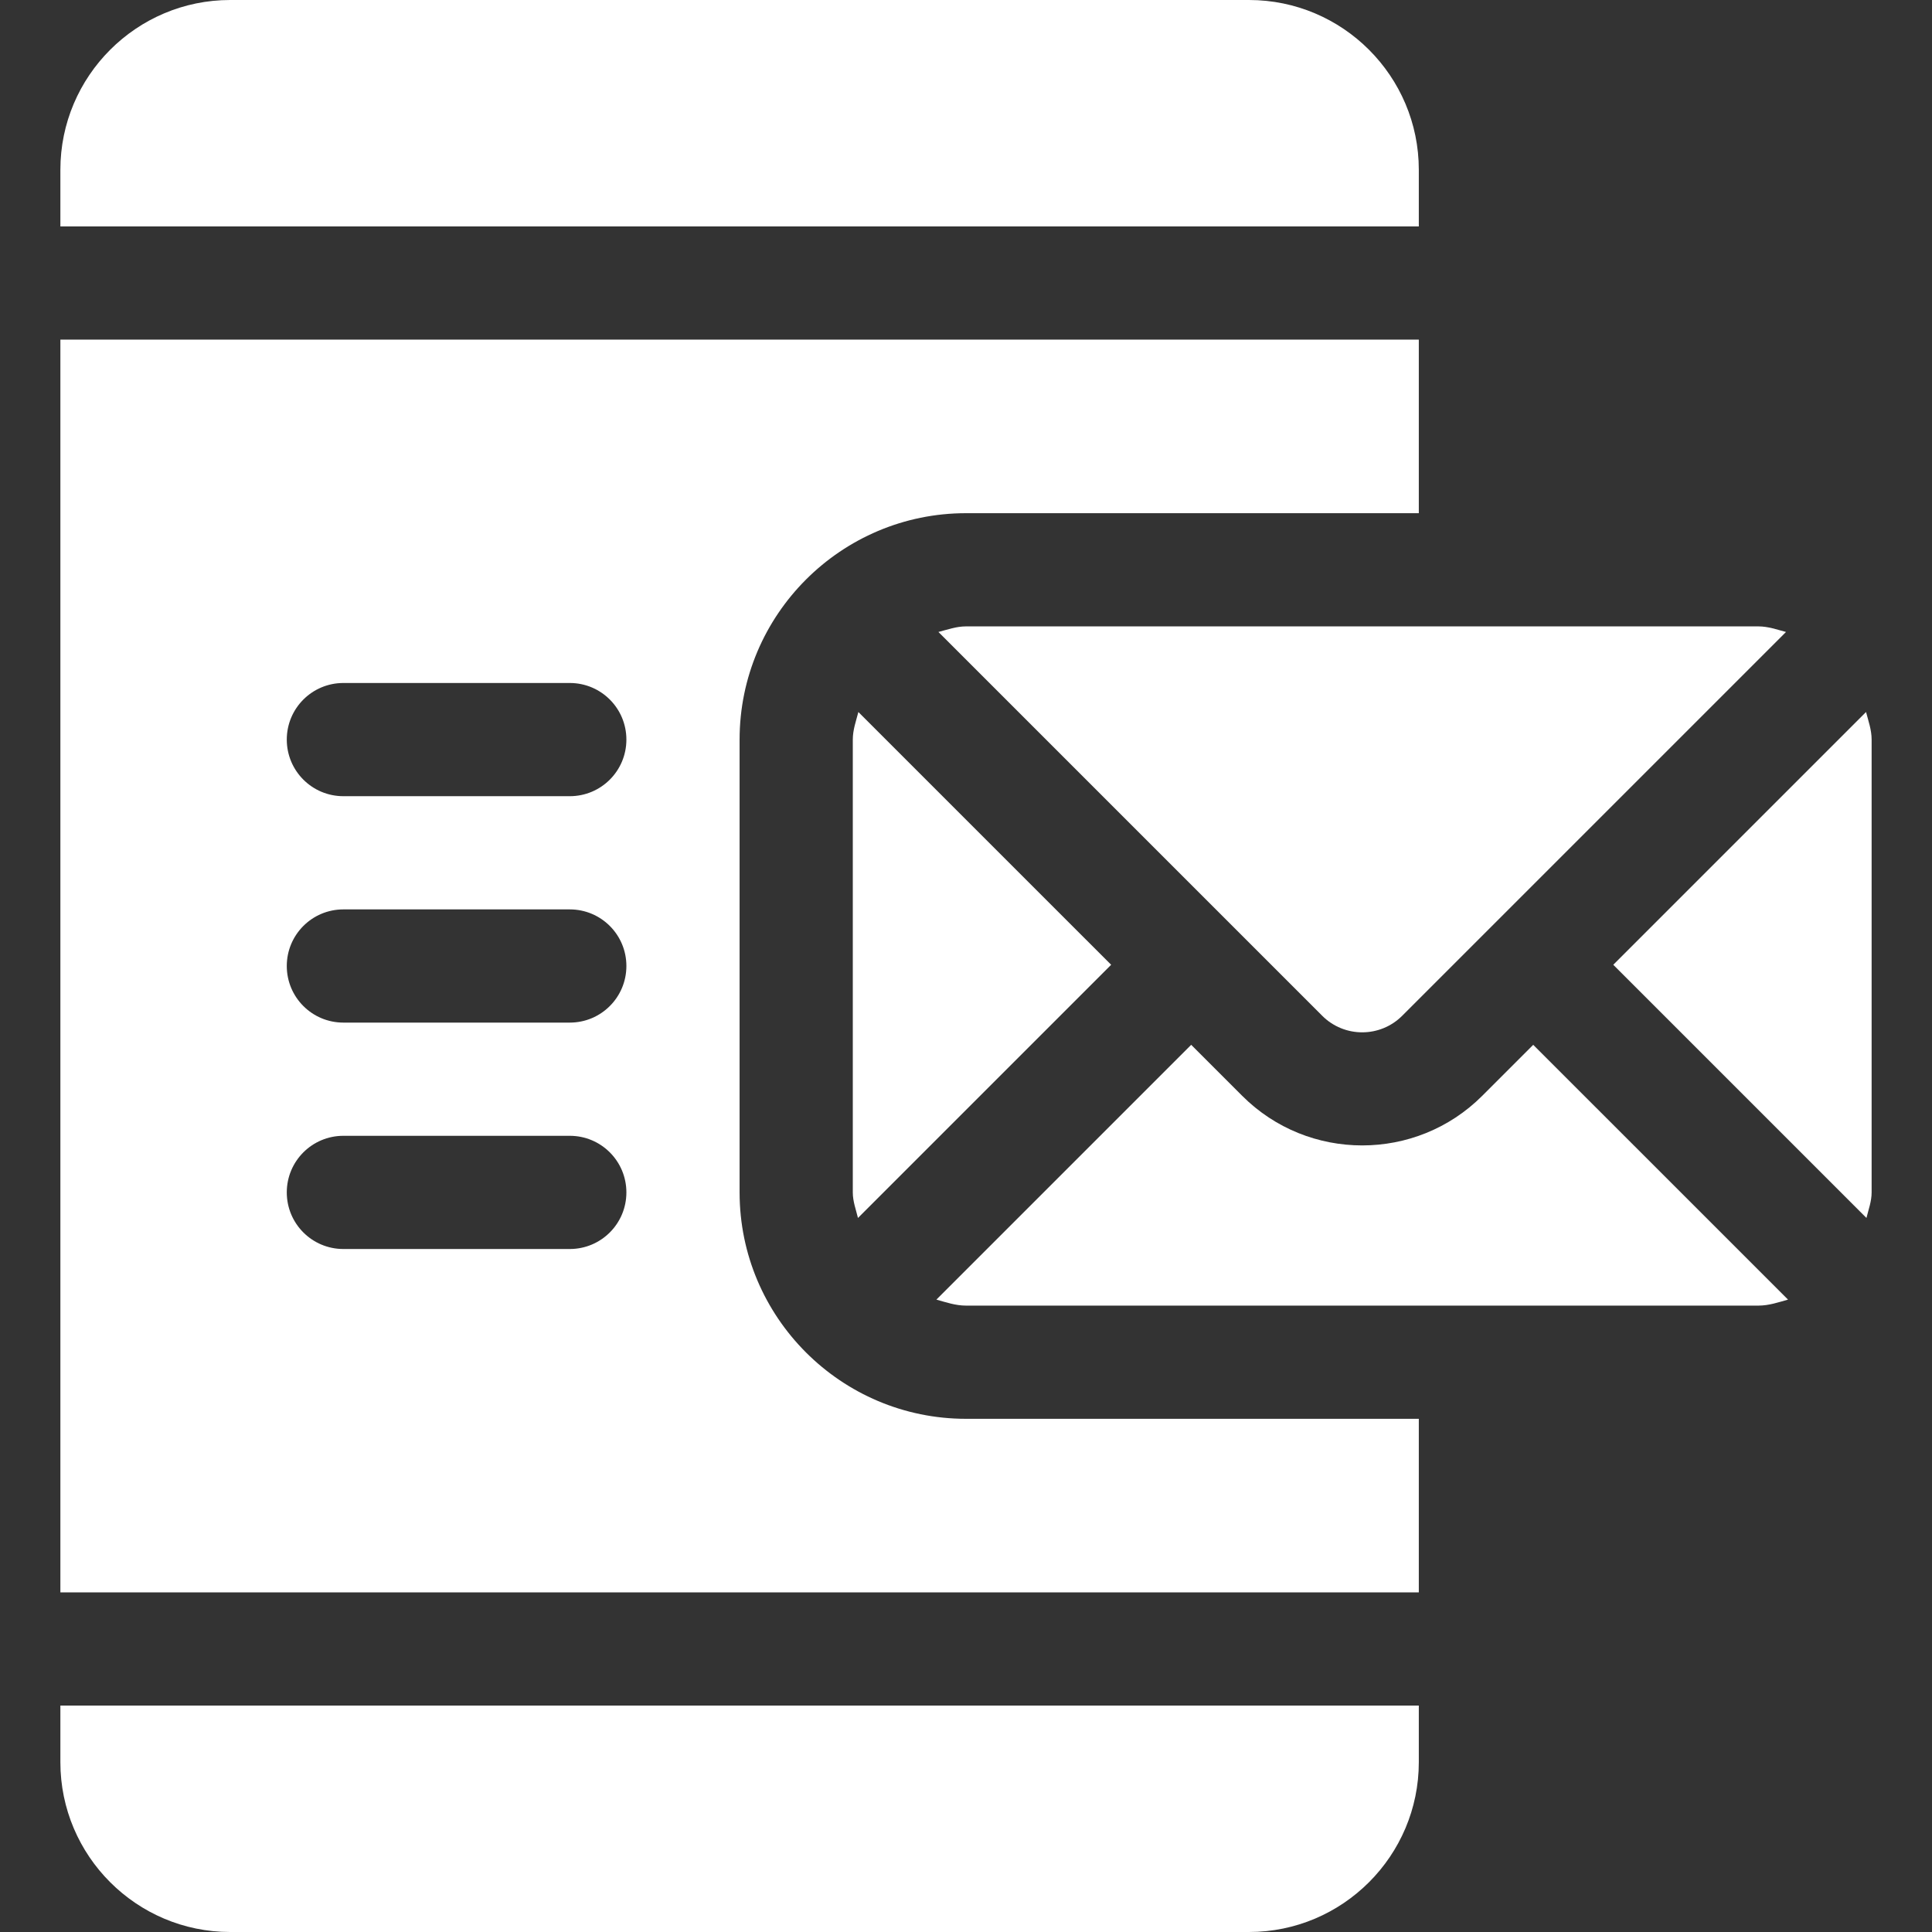
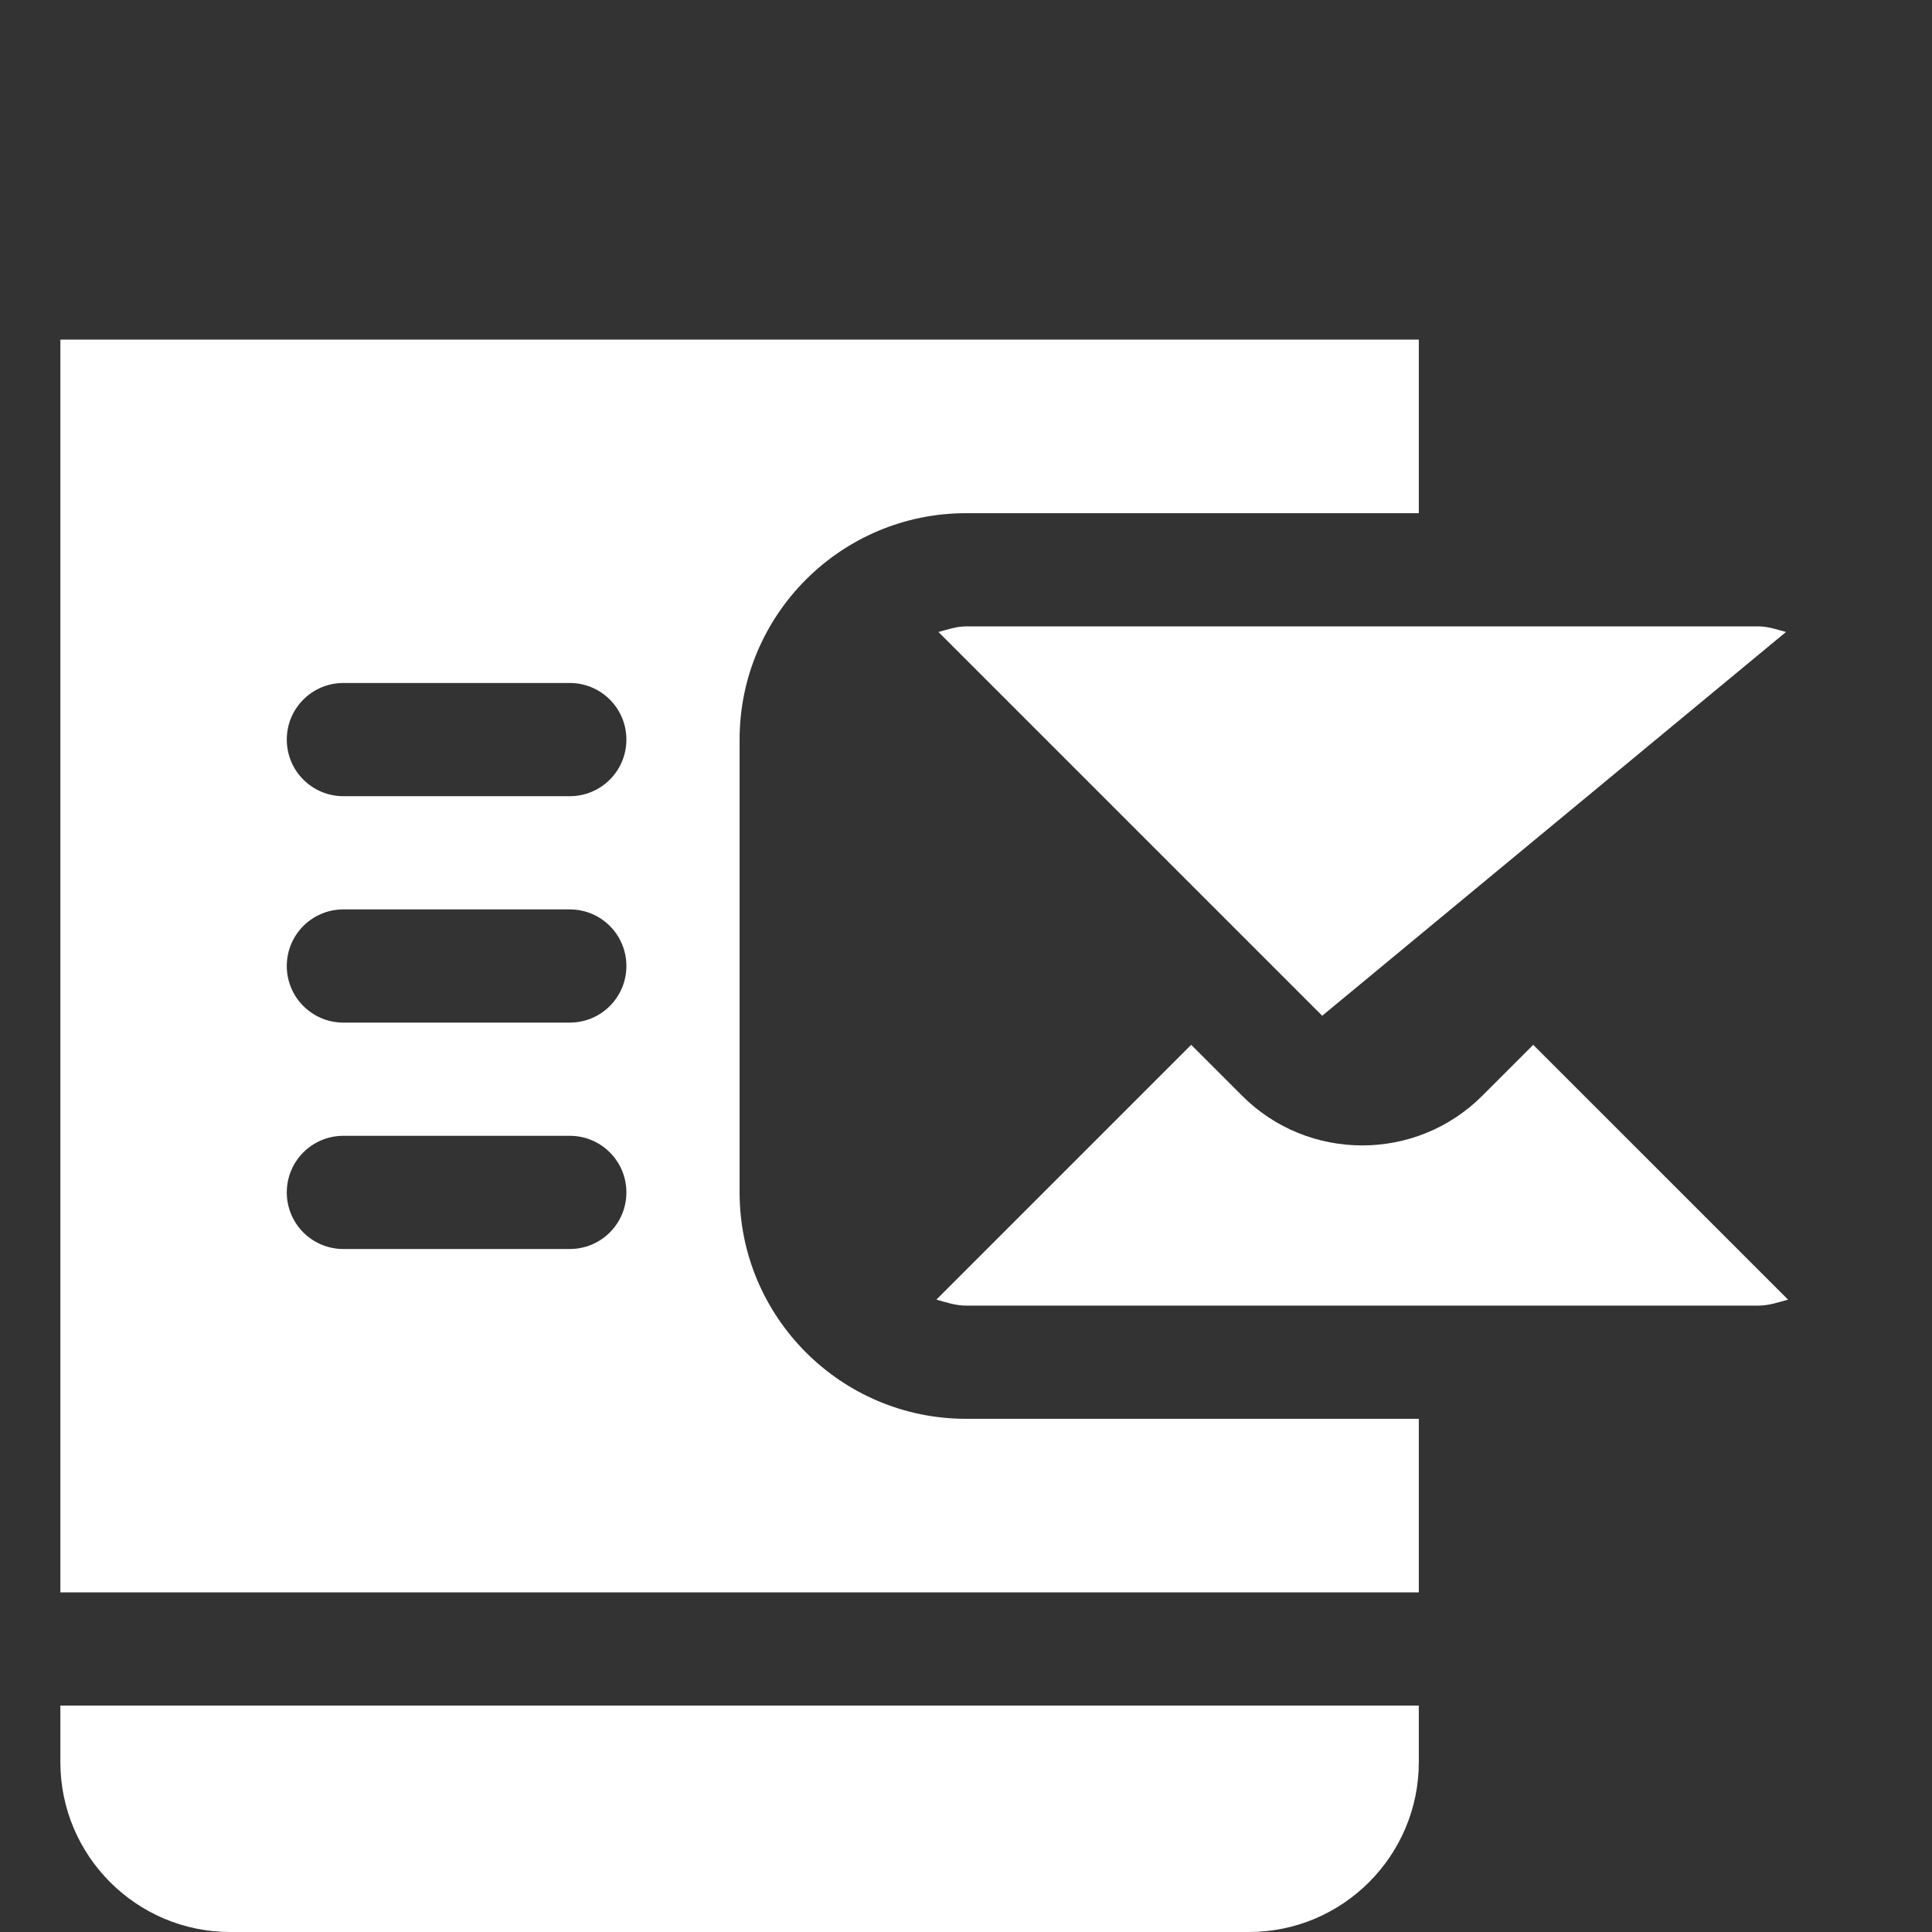
<svg xmlns="http://www.w3.org/2000/svg" version="1.1" width="512" height="512" x="0" y="0" viewBox="0 0 512 512" style="enable-background:new 0 0 512 512" xml:space="preserve" class="">
  <rect x="0" y="0" width="512" height="512" fill="#333333" stroke="none" />
  <g>
    <g>
      <g>
-         <path d="M331,0H61C36.186,0,16,20.186,16,45v15h360V45C376,20.186,355.814,0,331,0z" fill="#ffffff" data-original="#000000" style="" class="" />
-       </g>
+         </g>
    </g>
    <g>
      <g>
        <path d="M16,452v15c0,24.814,20.186,45,45,45h270c24.814,0,45-20.186,45-45v-15H16z" fill="#ffffff" data-original="#000000" style="" class="" />
      </g>
    </g>
    <g>
      <g>
        <path d="M256,136h120V90H16v332h360v-46H256c-33.091,0-60-26.909-60-60V196C196,162.909,222.909,136,256,136z M151,331H91    c-8.291,0-15-6.709-15-15c0-8.291,6.709-15,15-15h60c8.291,0,15,6.709,15,15C166,324.291,159.291,331,151,331z M151,271H91    c-8.291,0-15-6.709-15-15c0-8.291,6.709-15,15-15h60c8.291,0,15,6.709,15,15S159.291,271,151,271z M151,211H91    c-8.291,0-15-6.709-15-15s6.709-15,15-15h60c8.291,0,15,6.709,15,15S159.291,211,151,211z" fill="#ffffff" data-original="#000000" style="" class="" />
      </g>
    </g>
    <g>
      <g>
-         <path d="M466,166H256c-2.591,0-4.909,0.859-7.31,1.479l101.704,101.704c5.859,5.859,15.352,5.859,21.211,0L473.31,167.479    C470.909,166.858,468.591,166,466,166z" fill="#ffffff" data-original="#000000" style="" class="" />
+         <path d="M466,166H256c-2.591,0-4.909,0.859-7.31,1.479l101.704,101.704L473.31,167.479    C470.909,166.858,468.591,166,466,166z" fill="#ffffff" data-original="#000000" style="" class="" />
      </g>
    </g>
    <g>
      <g>
-         <path d="M494.521,188.69l-66.987,66.987l67.095,67.096C495.165,320.534,496,318.4,496,316V196    C496,193.409,495.141,191.091,494.521,188.69z" fill="#ffffff" data-original="#000000" style="" class="" />
-       </g>
+         </g>
    </g>
    <g>
      <g>
-         <path d="M227.479,188.691c-0.62,2.4-1.479,4.718-1.479,7.309v120c0,2.401,0.835,4.534,1.371,6.773l67.095-67.095L227.479,188.691z    " fill="#ffffff" data-original="#000000" style="" class="" />
-       </g>
+         </g>
    </g>
    <g>
      <g>
        <path d="M406.322,276.889l-13.506,13.506c-8.774,8.774-20.288,13.154-31.816,13.154s-23.042-4.38-31.816-13.154l-13.506-13.506    l-67.522,67.522c2.558,0.712,5.063,1.589,7.844,1.589h210c2.781,0,5.286-0.877,7.844-1.589L406.322,276.889z" fill="#ffffff" data-original="#000000" style="" class="" />
      </g>
    </g>
    <g>
</g>
    <g>
</g>
    <g>
</g>
    <g>
</g>
    <g>
</g>
    <g>
</g>
    <g>
</g>
    <g>
</g>
    <g>
</g>
    <g>
</g>
    <g>
</g>
    <g>
</g>
    <g>
</g>
    <g>
</g>
    <g>
</g>
  </g>
</svg>